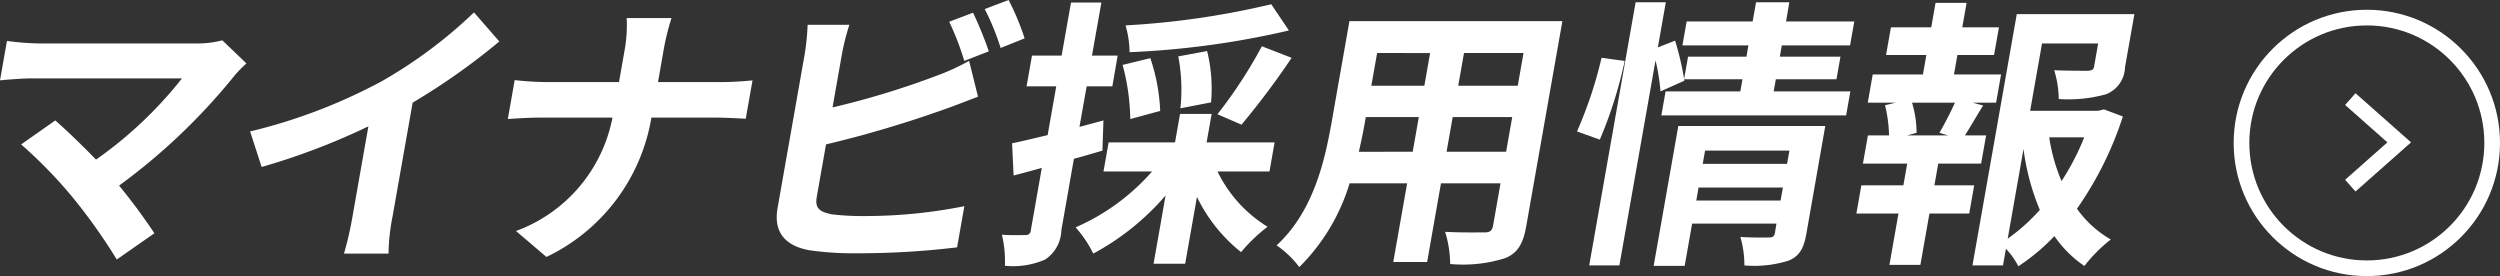
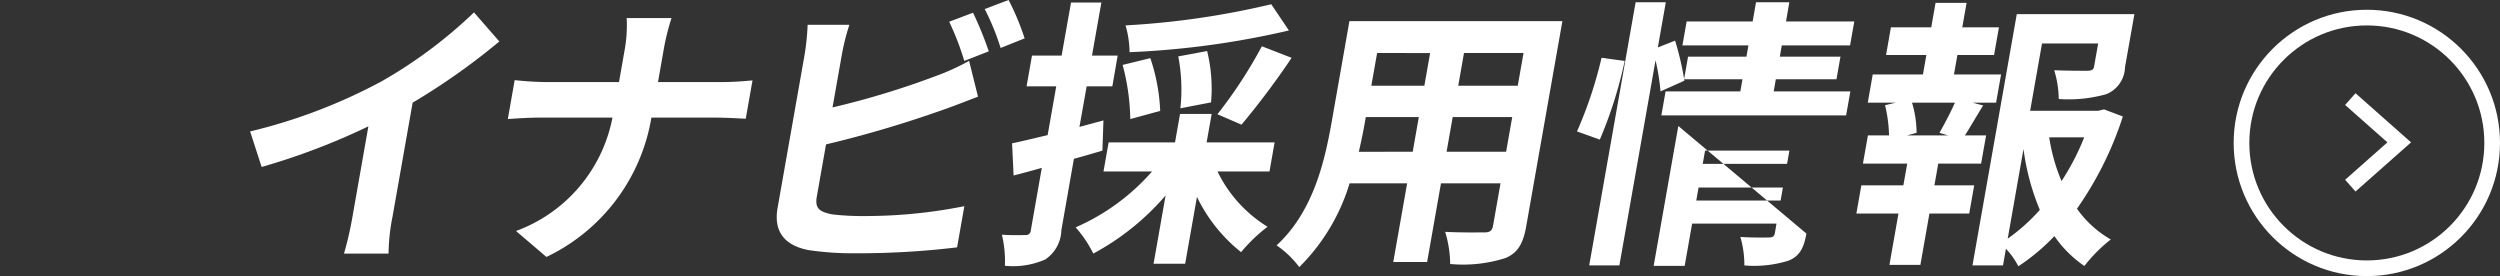
<svg xmlns="http://www.w3.org/2000/svg" width="159.572" height="17.623" viewBox="0 0 159.572 17.623">
  <rect x="0" y="0" width="159.572" height="17.623" fill="#333333" stroke="none" />
  <defs>
    <clipPath id="a">
      <rect width="136.237" height="17.048" transform="translate(0 0)" fill="#fff" />
    </clipPath>
  </defs>
  <g transform="translate(-1481 -1150)">
    <g transform="translate(1481 1150)">
      <g clip-path="url(#a)">
-         <path d="M14.984,4.807A38.974,38.974,0,0,1,7.6,11.846a37.131,37.131,0,0,1,2.254,3.043l-2.4,1.674A36.3,36.3,0,0,0,4.7,12.674,29.337,29.337,0,0,0,1.35,9.218L3.529,7.687c.625.541,1.642,1.514,2.6,2.5a25.928,25.928,0,0,0,5.488-5.185H2.093c-.72,0-1.708.091-2.093.126L.444,2.612a16.625,16.625,0,0,0,2.043.161H12.48a6.2,6.2,0,0,0,1.709-.2l1.54,1.476a8.474,8.474,0,0,0-.745.756" fill="#fff" />
        <path d="M24.4,5.167A29.863,29.863,0,0,0,30.254.792l1.617,1.854a42.486,42.486,0,0,1-5.533,3.907l-1.283,7.272a12.7,12.7,0,0,0-.254,2.36H21.957a21.874,21.874,0,0,0,.542-2.36l1.015-5.76A43.292,43.292,0,0,1,16.7,10.658l-.735-2.269A34.7,34.7,0,0,0,24.4,5.167" fill="#fff" />
        <path d="M40,1.152h2.862a15.025,15.025,0,0,0-.518,2.125L42,5.239h4.051c.828,0,1.6-.072,1.981-.108L47.6,7.579c-.375-.018-1.248-.072-1.968-.072H41.578a12.043,12.043,0,0,1-6.7,8.894l-1.942-1.657a9.646,9.646,0,0,0,6.157-7.237H34.5c-.792,0-1.522.054-2.086.09l.437-2.484a19.783,19.783,0,0,0,1.978.126h4.681l.348-1.98A8.866,8.866,0,0,0,40,1.152" fill="#fff" />
        <path d="M53.739,3.457l-.6,3.4a52.947,52.947,0,0,0,6.582-2,14.22,14.22,0,0,0,2.135-.973l.569,2.287c-.753.287-1.624.629-2.256.846a72.228,72.228,0,0,1-7.445,2.2l-.588,3.33c-.136.774.19.972.97,1.135a16.388,16.388,0,0,0,2.07.108,32.157,32.157,0,0,0,6.377-.63l-.463,2.628a52.8,52.8,0,0,1-6.476.378,19.358,19.358,0,0,1-2.991-.2c-1.515-.289-2.263-1.152-1.99-2.7l1.73-9.811a15.27,15.27,0,0,0,.187-1.872h2.664a14.6,14.6,0,0,0-.474,1.872m9.376-.18-1.566.612a17.511,17.511,0,0,0-.964-2.5L62.109.811a23.75,23.75,0,0,1,1.006,2.466M65.4,2.449l-1.531.613A15.5,15.5,0,0,0,62.853.576L64.378,0A16.192,16.192,0,0,1,65.4,2.449" fill="#fff" />
        <path d="M70.366,9.614c-.607.179-1.216.36-1.82.522l-.8,4.555a2.318,2.318,0,0,1-1.032,1.872,5.084,5.084,0,0,1-2.572.4,7.287,7.287,0,0,0-.192-1.981A14.872,14.872,0,0,0,65.437,15a.31.31,0,0,0,.36-.306l.7-3.979c-.626.18-1.248.342-1.8.487L64.6,9.146c.633-.126,1.425-.324,2.27-.522l.549-3.115H65.525l.346-1.962h1.891l.6-3.384H70.3l-.6,3.384h1.639L71,5.509H69.361L68.9,8.1l1.532-.415Zm7.346,1.332a8.489,8.489,0,0,0,3.194,3.528,10.449,10.449,0,0,0-1.69,1.62A10.124,10.124,0,0,1,76.4,12.566l-.752,4.267H73.631l.767-4.356a16.166,16.166,0,0,1-4.614,3.708,7.6,7.6,0,0,0-1.128-1.675,13.814,13.814,0,0,0,4.878-3.564h-3.1l.328-1.855H75l.32-1.817h2.018l-.321,1.817h4.339l-.327,1.855ZM72.144,7.6a14.03,14.03,0,0,0-.489-3.456l1.769-.433a12,12,0,0,1,.63,3.367ZM82.269,1.945A54.687,54.687,0,0,1,72.1,3.331a6.514,6.514,0,0,0-.257-1.71,52.351,52.351,0,0,0,9.3-1.35ZM75.344,6.913A11.258,11.258,0,0,0,75.208,3.6l1.842-.342A10.106,10.106,0,0,1,77.3,6.535Zm2.363.379a29.426,29.426,0,0,0,2.836-4.339l1.9.738a50.706,50.706,0,0,1-3.2,4.267Z" fill="#fff" />
        <path d="M97.421,14.42c-.2,1.153-.557,1.729-1.334,2.052a8.9,8.9,0,0,1-3.524.378,7.156,7.156,0,0,0-.322-2.052c1,.054,2.189.036,2.514.036.342,0,.488-.108.545-.432l.476-2.7h-3.8l-.885,5.022H88.93l.886-5.022H86.143a12.7,12.7,0,0,1-3.211,5.346,6.128,6.128,0,0,0-1.449-1.386C83.827,13.5,84.554,10.3,85,7.778L86.132,1.35H99.725ZM90.172,9.685l.39-2.214H87.178L87.12,7.8c-.1.576-.234,1.224-.388,1.889ZM87.9,3.385,87.53,5.473h3.385l.368-2.088Zm8.234,6.3.39-2.214h-3.8l-.39,2.214Zm1.111-6.3h-3.8l-.368,2.088h3.8Z" fill="#fff" />
-         <path d="M100.658,8.389a26.521,26.521,0,0,0,1.567-4.7l1.477.2a27.154,27.154,0,0,1-1.588,5.023Zm17.448-2.556-.27,1.531H106.042l.27-1.531h4.772l.136-.774h-3.727l.02.091-1.525.683a13.36,13.36,0,0,0-.317-1.98l-2.308,13.088h-1.926L104.4.145h1.927l-.508,2.88,1.1-.432a18.712,18.712,0,0,1,.577,2.449l.25-1.423h3.727l.127-.72h-4.213l.27-1.53h4.213l.216-1.224h2.125L114,1.369h4.358l-.271,1.53h-4.357l-.127.72h3.871l-.254,1.44h-3.871l-.136.774ZM115.3,14.907c-.165.936-.434,1.439-1.133,1.728a7.324,7.324,0,0,1-2.826.306,6.371,6.371,0,0,0-.256-1.818c.729.053,1.578.036,1.812.036.252,0,.355-.072.393-.288l.1-.6h-5.383l-.476,2.7h-1.98l1.574-8.929h9.38ZM113.653,12.8l.147-.829h-5.383l-.146.829Zm-4.82-3.187-.149.846h5.382l.15-.846Z" fill="#fff" />
+         <path d="M100.658,8.389a26.521,26.521,0,0,0,1.567-4.7l1.477.2a27.154,27.154,0,0,1-1.588,5.023Zm17.448-2.556-.27,1.531H106.042l.27-1.531h4.772l.136-.774h-3.727l.02.091-1.525.683a13.36,13.36,0,0,0-.317-1.98l-2.308,13.088h-1.926L104.4.145h1.927l-.508,2.88,1.1-.432a18.712,18.712,0,0,1,.577,2.449l.25-1.423h3.727l.127-.72h-4.213l.27-1.53h4.213l.216-1.224h2.125L114,1.369h4.358l-.271,1.53h-4.357l-.127.72h3.871l-.254,1.44h-3.871l-.136.774ZM115.3,14.907c-.165.936-.434,1.439-1.133,1.728a7.324,7.324,0,0,1-2.826.306,6.371,6.371,0,0,0-.256-1.818c.729.053,1.578.036,1.812.036.252,0,.355-.072.393-.288l.1-.6h-5.383l-.476,2.7h-1.98l1.574-8.929ZM113.653,12.8l.147-.829h-5.383l-.146.829Zm-4.82-3.187-.149.846h5.382l.15-.846Z" fill="#fff" />
        <path d="M124.719,4.753h3.007l-.318,1.8h-1.494l.67.18c-.423.667-.817,1.368-1.164,1.908h1.351l-.319,1.8h-2.736l-.245,1.388h2.539l-.317,1.8h-2.54l-.577,3.277H120.6l.577-3.277H118.49l.318-1.8h2.682l.246-1.388h-2.827l.318-1.8h1.349a9.1,9.1,0,0,0-.255-1.925L121,6.553h-1.783l.317-1.8h3.205l.219-1.242h-2.574l.312-1.765h2.574l.275-1.565h1.981l-.276,1.565h2.34l-.311,1.765h-2.34Zm-.927,3.726c.311-.54.718-1.313.988-1.926h-2.737a6.765,6.765,0,0,1,.29,1.926l-.6.162h2.611ZM135.5,7.435a22.032,22.032,0,0,1-2.929,5.887,6.729,6.729,0,0,0,2.158,1.963,9.6,9.6,0,0,0-1.685,1.692,7.329,7.329,0,0,1-1.915-1.908,12.919,12.919,0,0,1-2.3,1.926,4.819,4.819,0,0,0-.793-1.117l-.187,1.063H125.9L128.729.9h7.508l-.6,3.386a1.905,1.905,0,0,1-1.205,1.728,8.866,8.866,0,0,1-3.025.306,6.5,6.5,0,0,0-.289-1.837c.876.036,1.866.036,2.137.036.272-.018.373-.072.408-.27l.26-1.476h-3.583l-.759,4.3h4.339l.377-.091Zm-7.351,7.8a12.223,12.223,0,0,0,2.051-1.837,15.106,15.106,0,0,1-1.042-3.888ZM130.8,8.767a11.427,11.427,0,0,0,.786,2.791,15.73,15.73,0,0,0,1.447-2.791Z" fill="#fff" />
      </g>
    </g>
    <g transform="translate(1623.905 1150.552)">
      <g transform="translate(-0.333 0.071)" fill="none" stroke="#fff" stroke-width="1">
        <circle cx="8.5" cy="8.5" r="8.5" stroke="none" />
        <circle cx="8.5" cy="8.5" r="8" fill="none" />
      </g>
      <path d="M1584.432,541l3.122,2.762-3.122,2.762" transform="translate(-1577.319 -535.227)" fill="none" stroke="#fff" stroke-width="1" />
    </g>
  </g>
</svg>